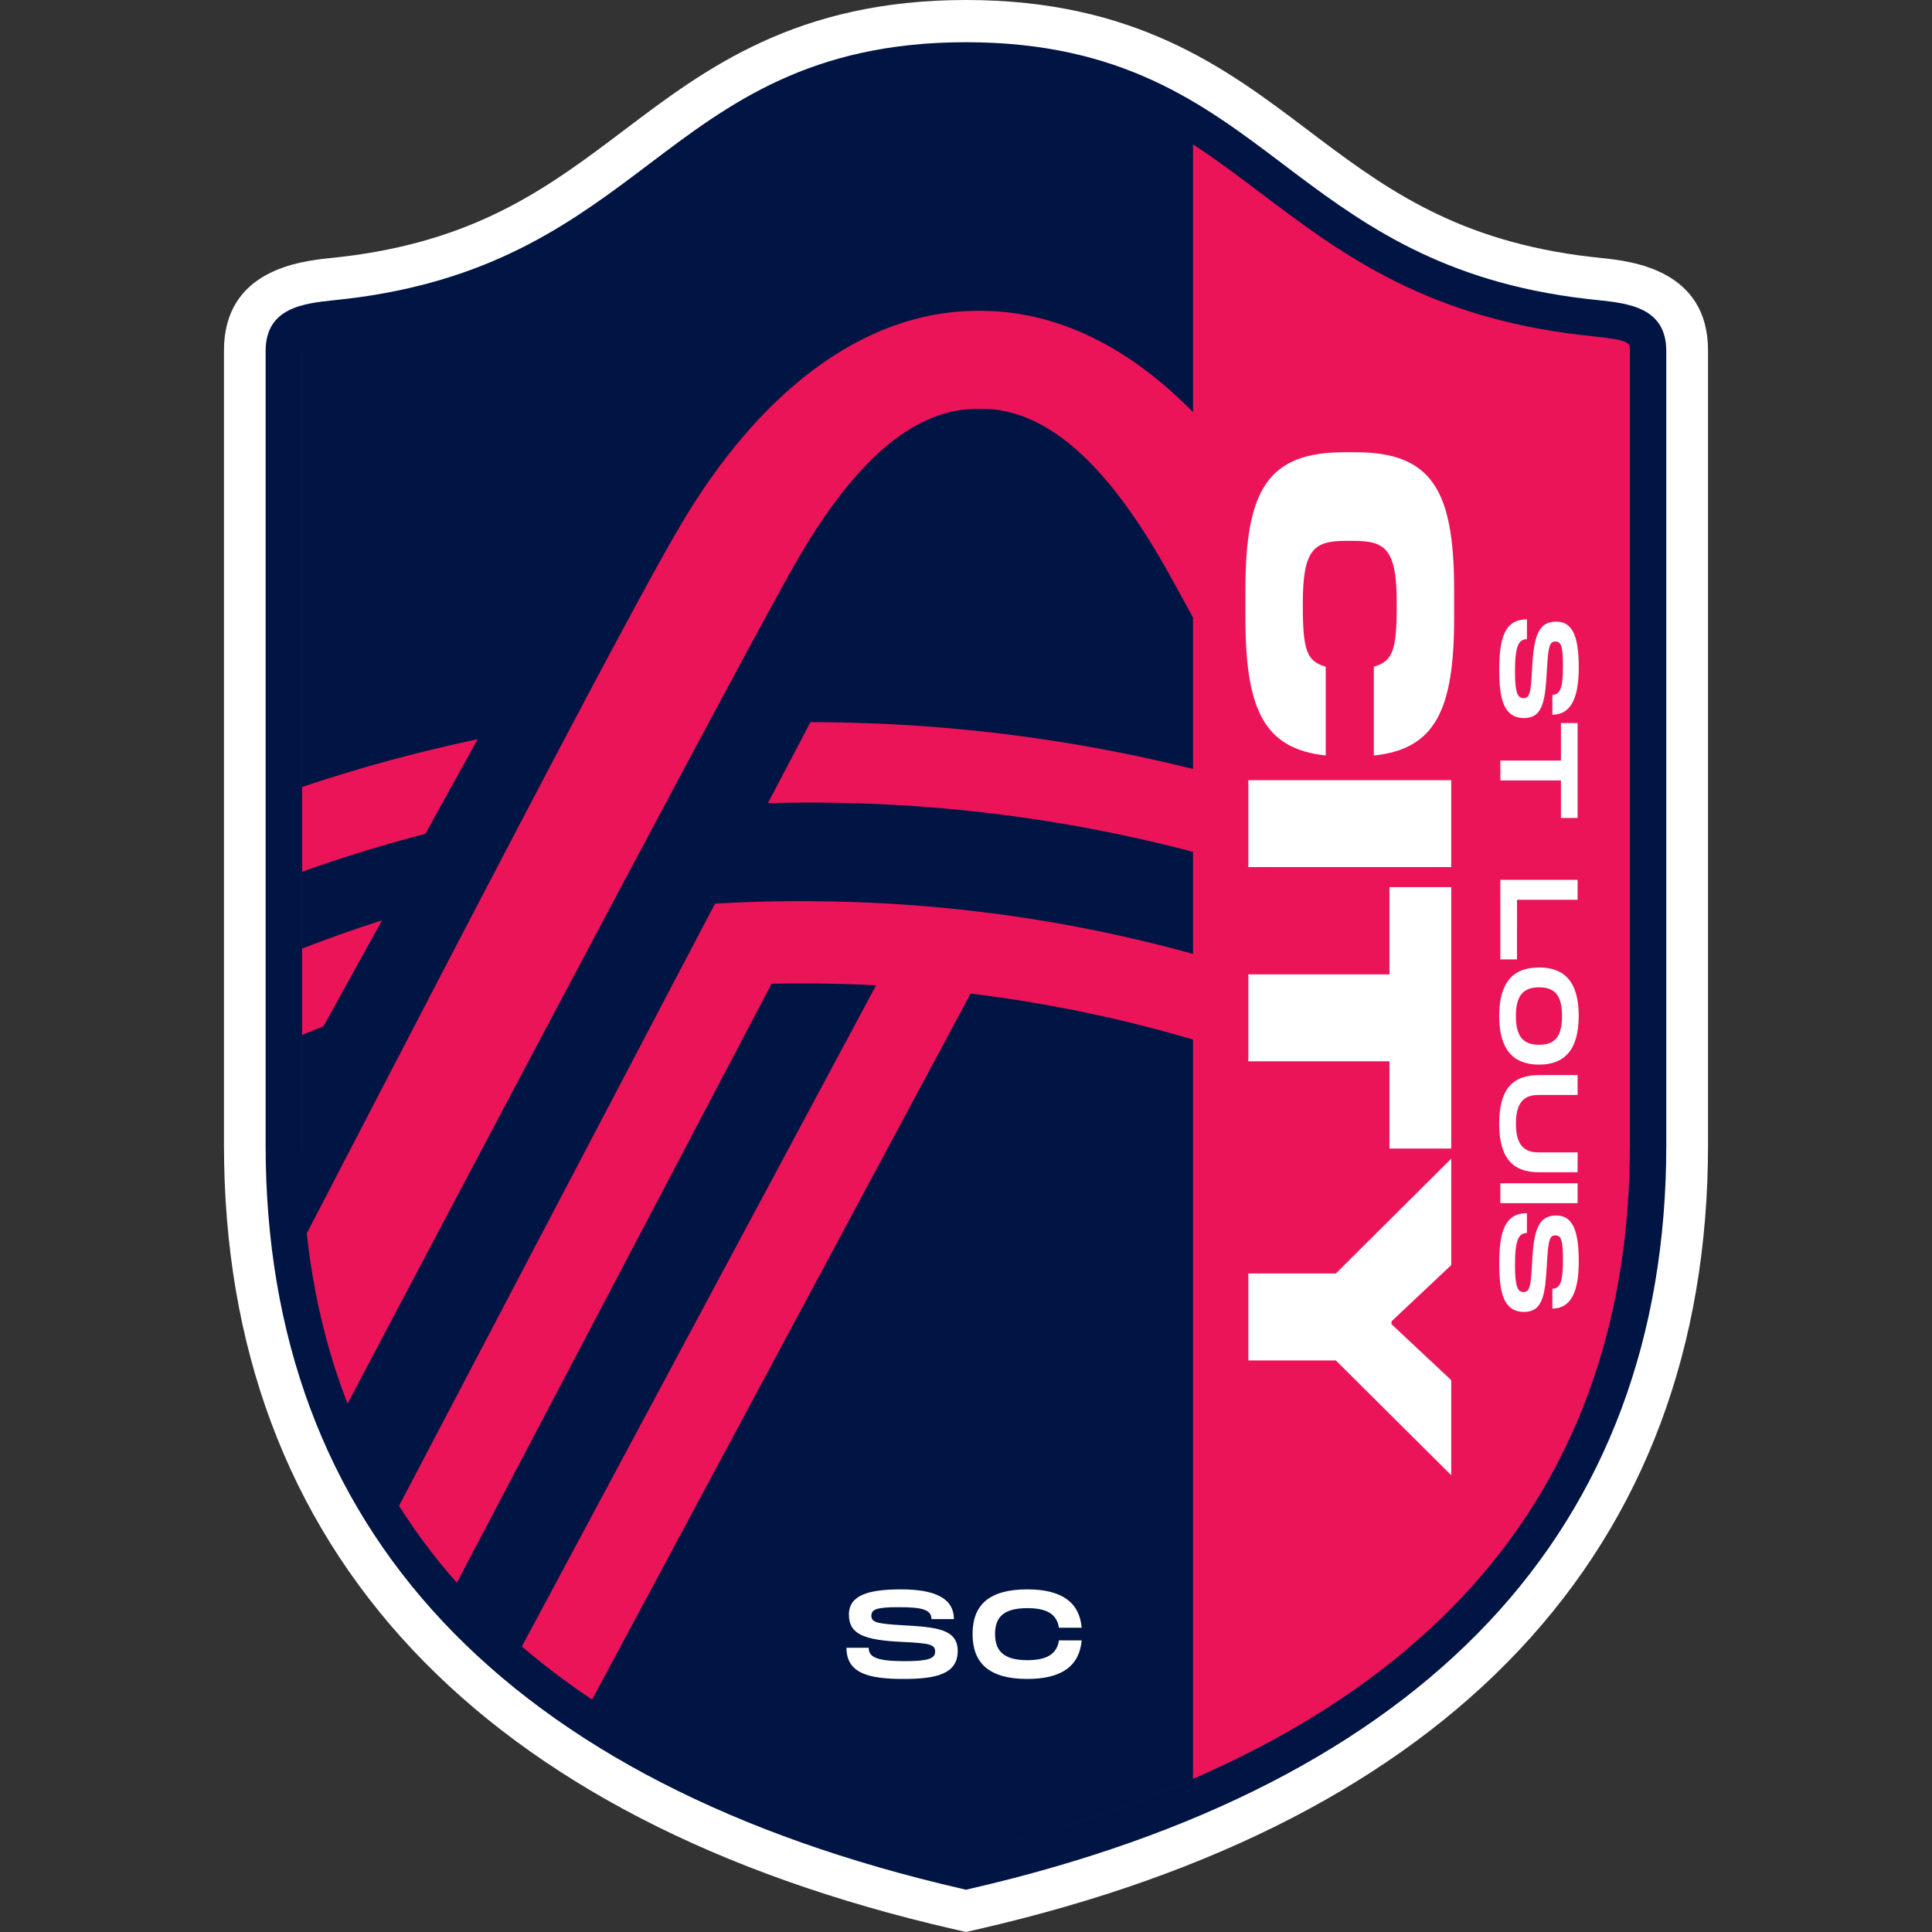
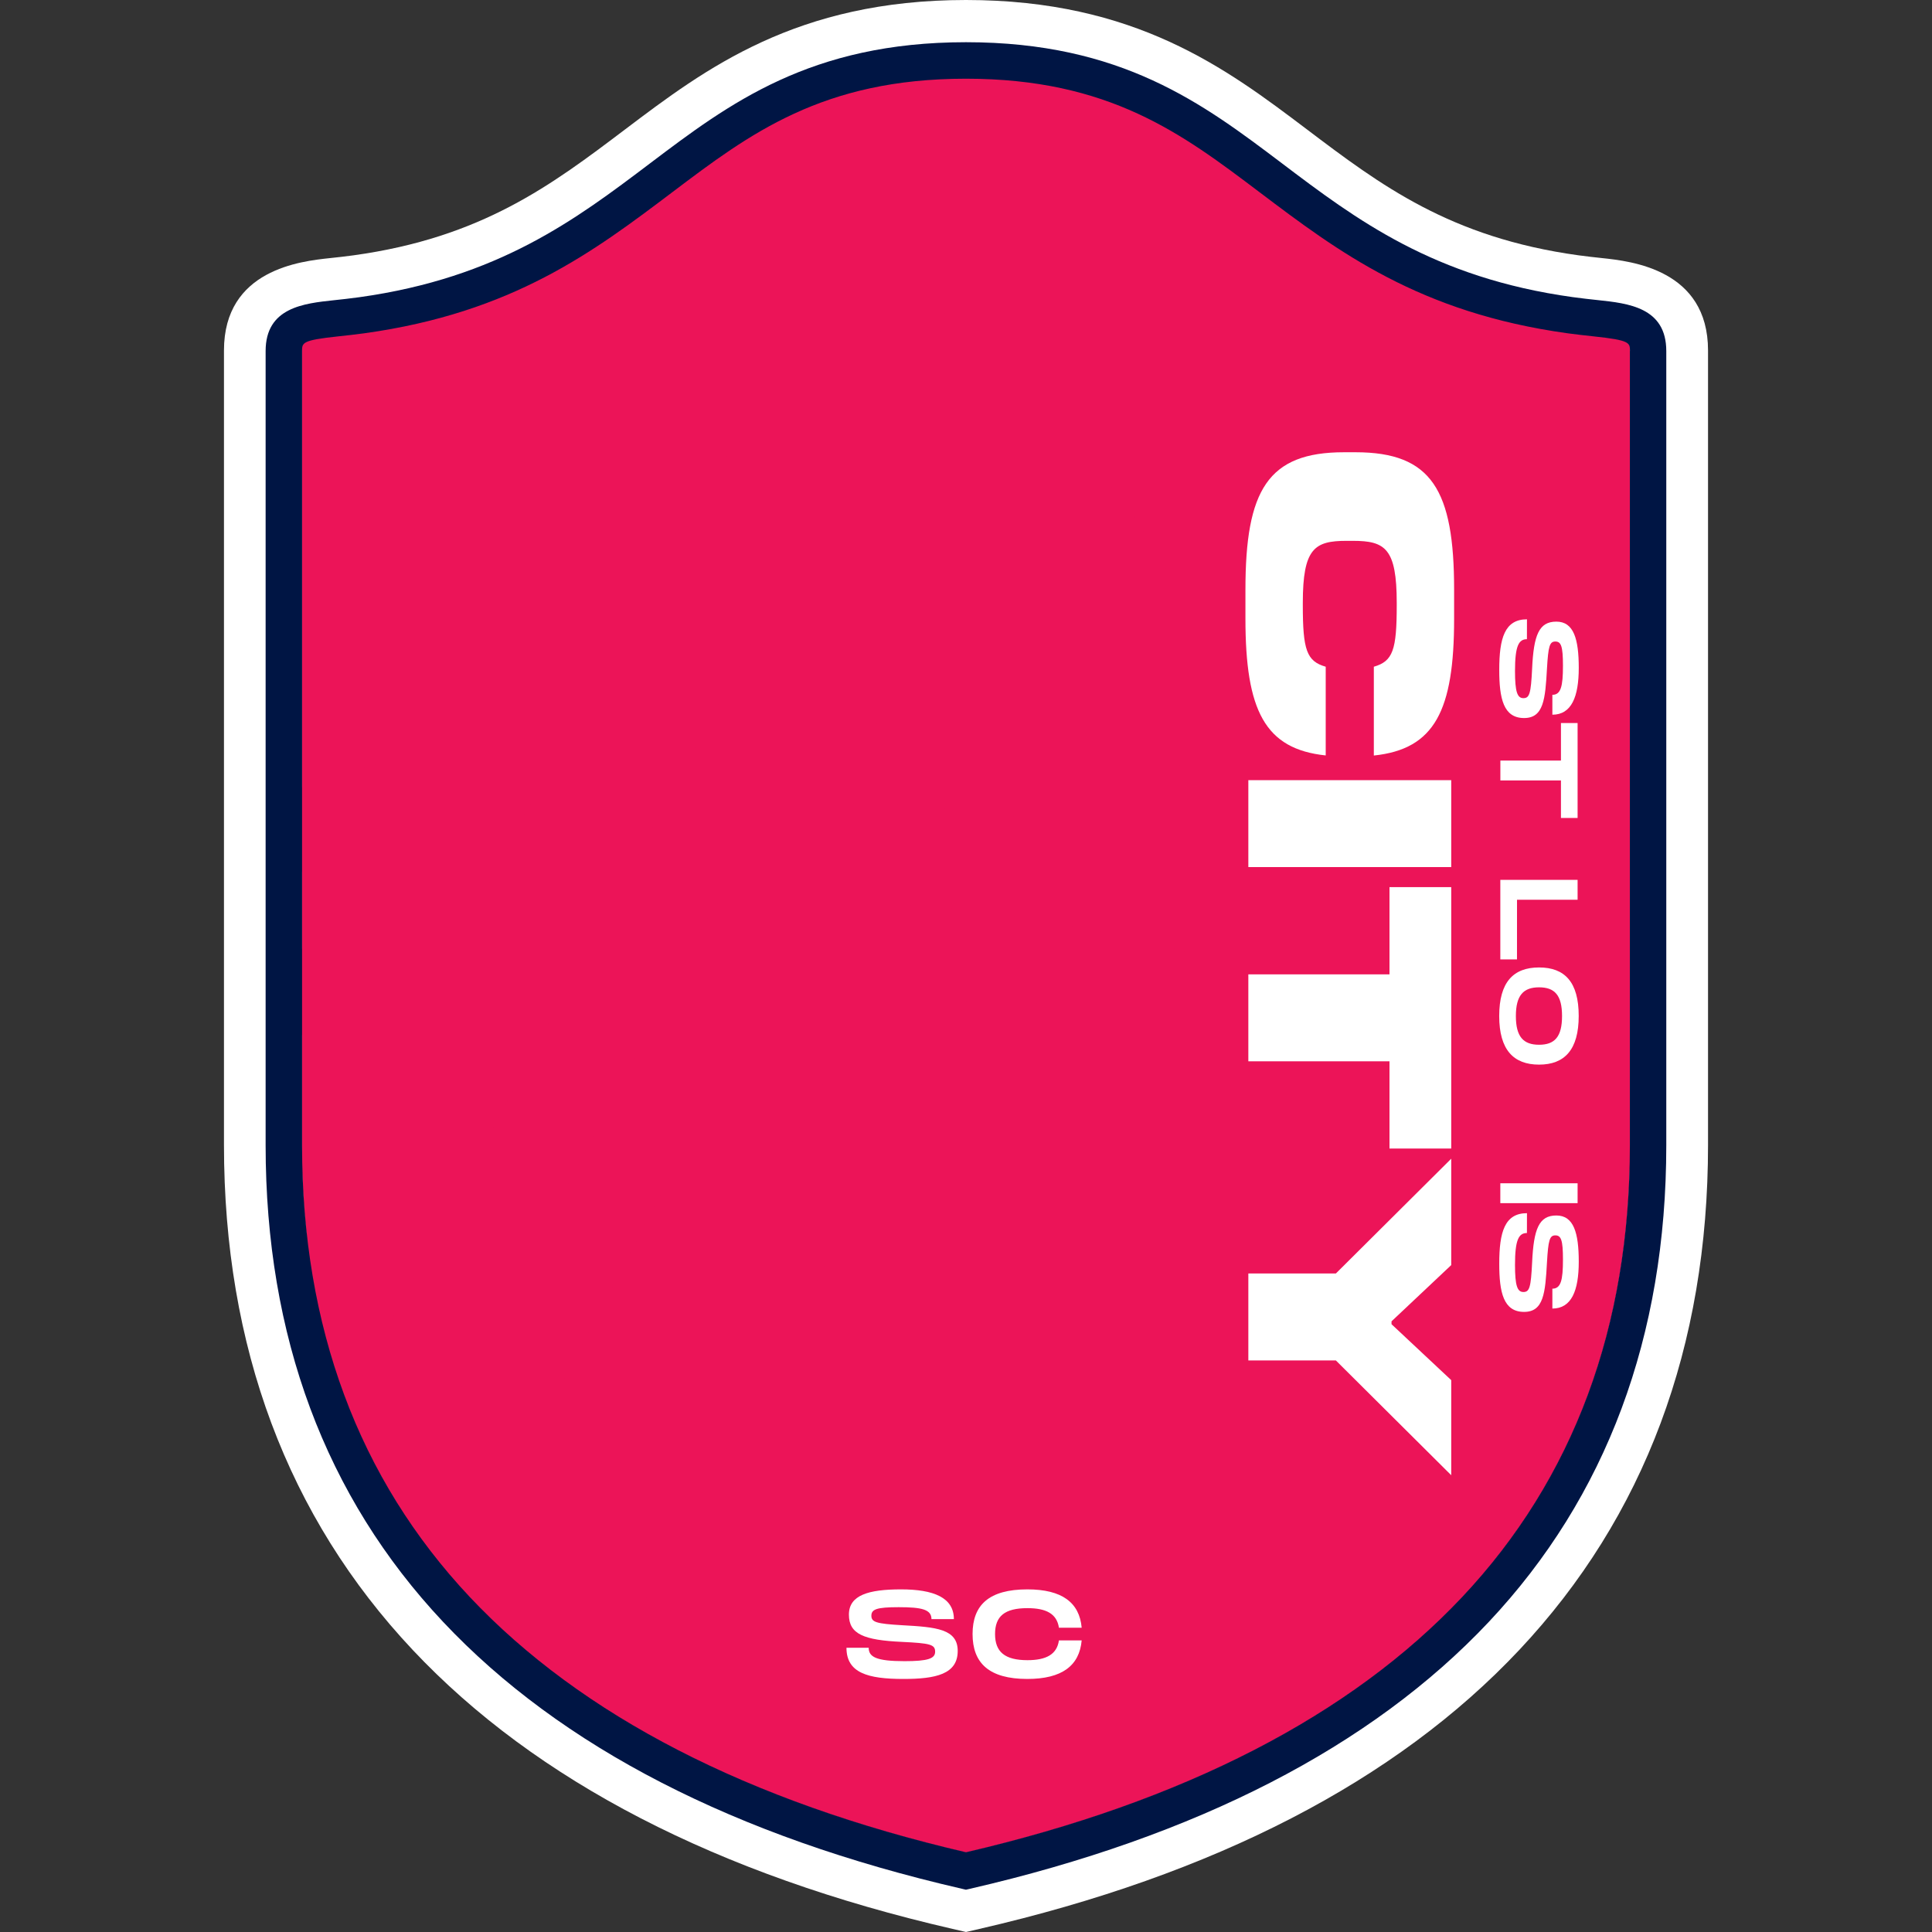
<svg xmlns="http://www.w3.org/2000/svg" id="Layer_1" data-name="Layer 1" version="1.1" width="768" height="768">
  <rect width="100%" height="100%" fill="#333333" stroke="none" />
  <defs id="defs1">
    <style id="style1">.cls-1{fill:#fff}.cls-2{fill:#ec1458}.cls-3{fill:#001544}</style>
  </defs>
  <path class="cls-1" d="M636.837 102.593c-2.89-.308-6.01-.645-9.381-1.107-51.051-7.051-78.696-27.934-107.988-50.088C487.576 27.308 451.426 0 384 0c-67.426 0-103.576 27.307-135.468 51.407-29.292 22.155-56.956 43.037-107.997 50.088-3.362.463-6.454.8-9.382 1.108-11.559 1.233-42.122 4.489-42.122 36.737v315.746c0 80.295 25.246 147.855 75.045 200.804 48.99 52.072 121.184 89.387 214.578 110.877L384 768l5.346-1.233c93.433-21.5 165.598-58.757 214.578-110.877 49.799-52.977 75.045-120.51 75.045-200.804V139.34c0-32.258-30.602-35.514-42.132-36.747z" id="path1" style="stroke-width:.963" />
  <path class="cls-2" d="M384 31.026c-57.071 0-86.103 21.932-116.84 45.165-31.17 23.551-63.409 47.902-122.435 56.05-3.718.51-7.128.887-10.355 1.224-14.448 1.54-14.448 2.562-14.448 5.962V455.28c0 72.174 22.424 132.607 66.655 179.632 44.395 47.227 110.81 81.402 197.423 101.553 86.556-20.16 152.97-54.326 197.461-101.582 44.136-47.025 66.56-107.458 66.56-179.603V139.427c0-3.4 0-4.421-14.449-5.962-3.227-.337-6.627-.713-10.345-1.224-59.036-8.148-91.266-32.499-122.436-56.05C470.045 52.958 441.013 31.026 384 31.026z" id="path2" style="stroke-width:.963" />
-   <path class="cls-3" d="M474.235 57.139v650.12q-40.62 17.627-90.293 29.215c-86.565-20.16-152.96-54.346-197.403-101.602-44.232-47.024-66.656-107.448-66.656-179.622V139.437c0-3.41 0-4.44 14.449-5.982 3.226-.327 6.627-.703 10.345-1.214 59.026-8.148 91.275-32.518 122.426-56.05 30.756-23.242 59.768-45.165 116.84-45.165 40.82 0 67.28 11.202 90.292 26.113z" id="path3" style="stroke-width:.963" />
  <path class="cls-2" d="M453.892 146.083c-20.228-14.766-41.833-22.51-63.91-22.51h-1.359c-44.308 0-86.613 30.957-119.276 87.22-21.422 36.833-82.076 153.615-140.708 266.592-2.264 4.392-4.566 8.804-6.858 13.215a263.394 263.394 0 0 0 16.25 67.619c69.044-130.874 154.27-291.675 176.443-331.283 24.524-43.798 48.942-64.835 74.882-64.41 25.756-.482 50.155 20.612 74.679 64.41 3.13 5.577 7.493 13.543 12.887 23.484v-83.753a166.09 166.09 0 0 0-23.03-20.584z" id="path4" style="stroke-width:.963" />
  <path class="cls-2" d="m169.441 330.83 20.43-36.96a623.69 623.69 0 0 0-70.007 19.044v33.713q24.148-8.67 49.173-15.132z" id="path5" style="stroke-width:.963" />
  <path class="cls-2" d="M151.862 365.843q-16.22 5.192-32.037 11.328v34.358c2.89-1.204 5.78-2.37 8.727-3.525z" id="path6" style="stroke-width:.963" />
  <path class="cls-2" d="M305.247 319.271q7.782-.231 15.662-.231a597.692 597.692 0 0 1 156.042 20.286v-32.972a629.132 629.132 0 0 0-154.8-19.264z" id="path7" style="stroke-width:.963" />
  <path class="cls-2" d="M392.38 362.809a578.986 578.986 0 0 0-68.447-4.537c-2.042-.048-4.055-.048-6.126-.048q-16.876 0-33.578 1.011l-17.338 33-.626 1.205L158.509 598.8a234.68 234.68 0 0 0 22.992 30.553l125.22-238.312c3.708-.077 7.464-.125 11.202-.125 9.834 0 19.572.222 29.291.703l1.04.068-.963 1.8-139.937 261.18a295.528 295.528 0 0 0 27.933 21.094l149.455-278.757 1.088-2.043a542.085 542.085 0 0 1 91.093 19.092v-34.108a578.004 578.004 0 0 0-75.132-15.893c-3.13-.453-6.232-.858-9.41-1.243z" id="path8" style="stroke-width:.963" />
  <path class="cls-3" d="M635.084 119.286c-2.774-.299-6.241-.665-9.892-1.175-55.29-7.667-86.007-30.785-115.712-53.276C478.204 41.207 445.868 16.779 384 16.779s-94.213 24.437-125.508 48.085c-29.687 22.462-60.395 45.58-115.684 53.285-3.69.52-7.138.877-9.902 1.176-12.166 1.29-27.317 2.89-27.317 20.227V455.28c0 75.93 23.743 139.668 70.556 189.447 46.813 49.78 116.088 85.342 206.237 106.09l1.59.376 1.627-.376c90.148-20.758 159.54-56.445 206.227-106.09 46.687-49.644 70.547-113.478 70.547-189.447V139.543c0-17.348-15.113-18.966-27.289-20.257zm12.811 20.228v315.765c0 72.126-22.404 132.52-66.607 179.507C536.883 681.984 470.517 716.159 384 736.3c-86.498-20.14-152.874-54.297-197.288-101.514-44.193-46.967-66.636-107.362-66.636-179.507V139.543c0-3.304 0-4.306 14.333-5.828 3.535-.376 6.742-.732 10.354-1.223 59.046-8.159 91.285-32.51 122.475-56.07 30.717-23.213 59.72-45.136 116.733-45.136 57.014 0 86.016 21.923 116.734 45.136 31.18 23.551 63.418 47.911 122.474 56.07 3.573.491 6.8.838 10.345 1.223 14.4 1.522 14.4 2.524 14.4 5.828z" id="path9" style="stroke-width:.963" />
  <path class="cls-1" d="M495.08 234.392c0-39.493 8.87-54.615 39.174-54.615h4.604c30.303 0 39.174 15.093 39.174 54.615v11.558c0 36.526-7.705 51.85-31.911 54.384v-35.302c7.6-2.187 9.102-6.675 9.102-24.418v-.963c0-21.663-4.604-24.659-17.396-24.659h-2.6c-12.676 0-17.338 2.996-17.338 24.659v.963c0 17.743 1.502 22.231 9.102 24.418v35.264c-24.187-2.534-31.912-17.859-31.912-54.384z" id="path10" style="stroke-width:.963" />
  <path class="cls-1" d="M496.235 310.12h80.651v34.561h-80.65z" id="path11" style="stroke-width:.963" />
  <path class="cls-1" d="M496.235 387.323h56.108v-34.676h24.543V456.56h-24.543v-34.676h-56.108z" id="path12" style="stroke-width:.963" />
  <path class="cls-1" d="M496.235 506.233h34.792l45.86-45.628v42.286l-23.735 22.357v1.146l23.734 22.231v37.797l-45.859-45.628h-34.792z" id="path13" style="stroke-width:.963" />
  <path class="cls-1" d="M606.977 254.09c-3.246 0-4.739 2.63-4.739 12.637 0 8.294.915 10.798 3.333 10.798s2.986-1.753 3.468-11.723c.616-13.388 2.726-18.696 9.632-18.696s8.91 6.887 8.91 18.388c0 11.501-2.89 18.61-10.49 18.61v-7.899c3.381 0 4.21-3.38 4.21-11.558 0-7.764-.742-9.633-3.025-9.633s-2.813 1.85-3.333 10.798c-.664 12.117-1.32 19.621-9.093 19.621-8.206 0-9.873-7.764-9.873-19.14 0-12.589 2.148-20.102 11.02-20.102z" id="path14" style="stroke-width:.963" />
  <path class="cls-1" d="M620.501 325.156v-14.92h-24.08v-7.898h24.08v-14.92h6.617v37.738z" id="path15" style="stroke-width:.963" />
  <path class="cls-1" d="M603.028 381.37h-6.627v-31.603h30.717v7.898h-24.08z" id="path16" style="stroke-width:.963" />
  <path class="cls-1" d="M611.803 384.578c10.181 0 15.759 5.78 15.759 19.264 0 13.486-5.645 19.361-15.759 19.361s-15.845-5.837-15.845-19.312c0-13.476 5.616-19.313 15.845-19.313zm0 30.727c6.232 0 9.132-3.17 9.132-11.414 0-8.246-2.89-11.415-9.132-11.415-6.242 0-9.218 3.208-9.218 11.415 0 8.206 2.957 11.414 9.218 11.414z" id="path17" style="stroke-width:.963" />
-   <path class="cls-1" d="M595.958 446.677c0-13.485 5.134-19.313 15.845-19.313h15.315v7.899h-15.315c-4.296 0-9.218 1.185-9.218 11.414 0 10.23 4.96 11.414 9.218 11.414h15.315v7.899h-15.315c-10.663 0-15.845-5.837-15.845-19.313z" id="path18" style="stroke-width:.963" />
  <path class="cls-1" d="M596.401 478.271v-7.898h30.717v7.898z" id="path19" style="stroke-width:.963" />
  <path class="cls-1" d="M606.977 490.148c-3.246 0-4.739 2.639-4.739 12.647 0 8.293.915 10.798 3.333 10.798s2.986-1.763 3.468-11.723c.616-13.389 2.726-18.696 9.632-18.696s8.91 6.887 8.91 18.388c0 11.5-2.89 18.61-10.49 18.61v-7.9c3.381 0 4.21-3.38 4.21-11.558 0-7.773-.742-9.632-3.025-9.632s-2.813 1.84-3.333 10.798c-.664 12.117-1.32 19.62-9.093 19.62-8.206 0-9.873-7.773-9.873-19.139 0-12.599 2.148-20.102 11.02-20.102z" id="path20" style="stroke-width:.963" />
  <path class="cls-1" d="M345.317 655.004c0 3.65 2.976 5.336 14.246 5.336 9.353 0 12.166-1.04 12.166-3.756 0-2.89-1.975-3.372-13.206-3.911-15.084-.694-21.066-3.063-21.066-10.827 0-7.763 7.763-10.046 20.729-10.046 12.965 0 20.998 3.265 20.998 11.828h-8.91c0-3.853-3.853-4.749-13.052-4.749-8.755 0-10.836.838-10.836 3.41s2.08 3.16 12.166 3.757c13.658.742 22.154 1.483 22.154 10.239 0 9.247-8.756 11.125-21.567 11.125-14.198 0-22.655-2.417-22.655-12.406z" id="path21" style="stroke-width:.963" />
  <path class="cls-1" d="M408.38 631.8c13.793 0 20.718 5.24 21.604 15.238h-9.044c-.838-5.596-5.144-7.773-12.522-7.773-9.055 0-12.869 3.217-12.869 10.287s3.853 10.393 12.869 10.393c7.368 0 11.722-2.225 12.522-7.87h9.044c-.886 10.047-7.811 15.335-21.605 15.335-15.238 0-21.769-6.328-21.769-17.858 0-11.53 6.531-17.752 21.77-17.752z" id="path22" style="stroke-width:.963" />
</svg>